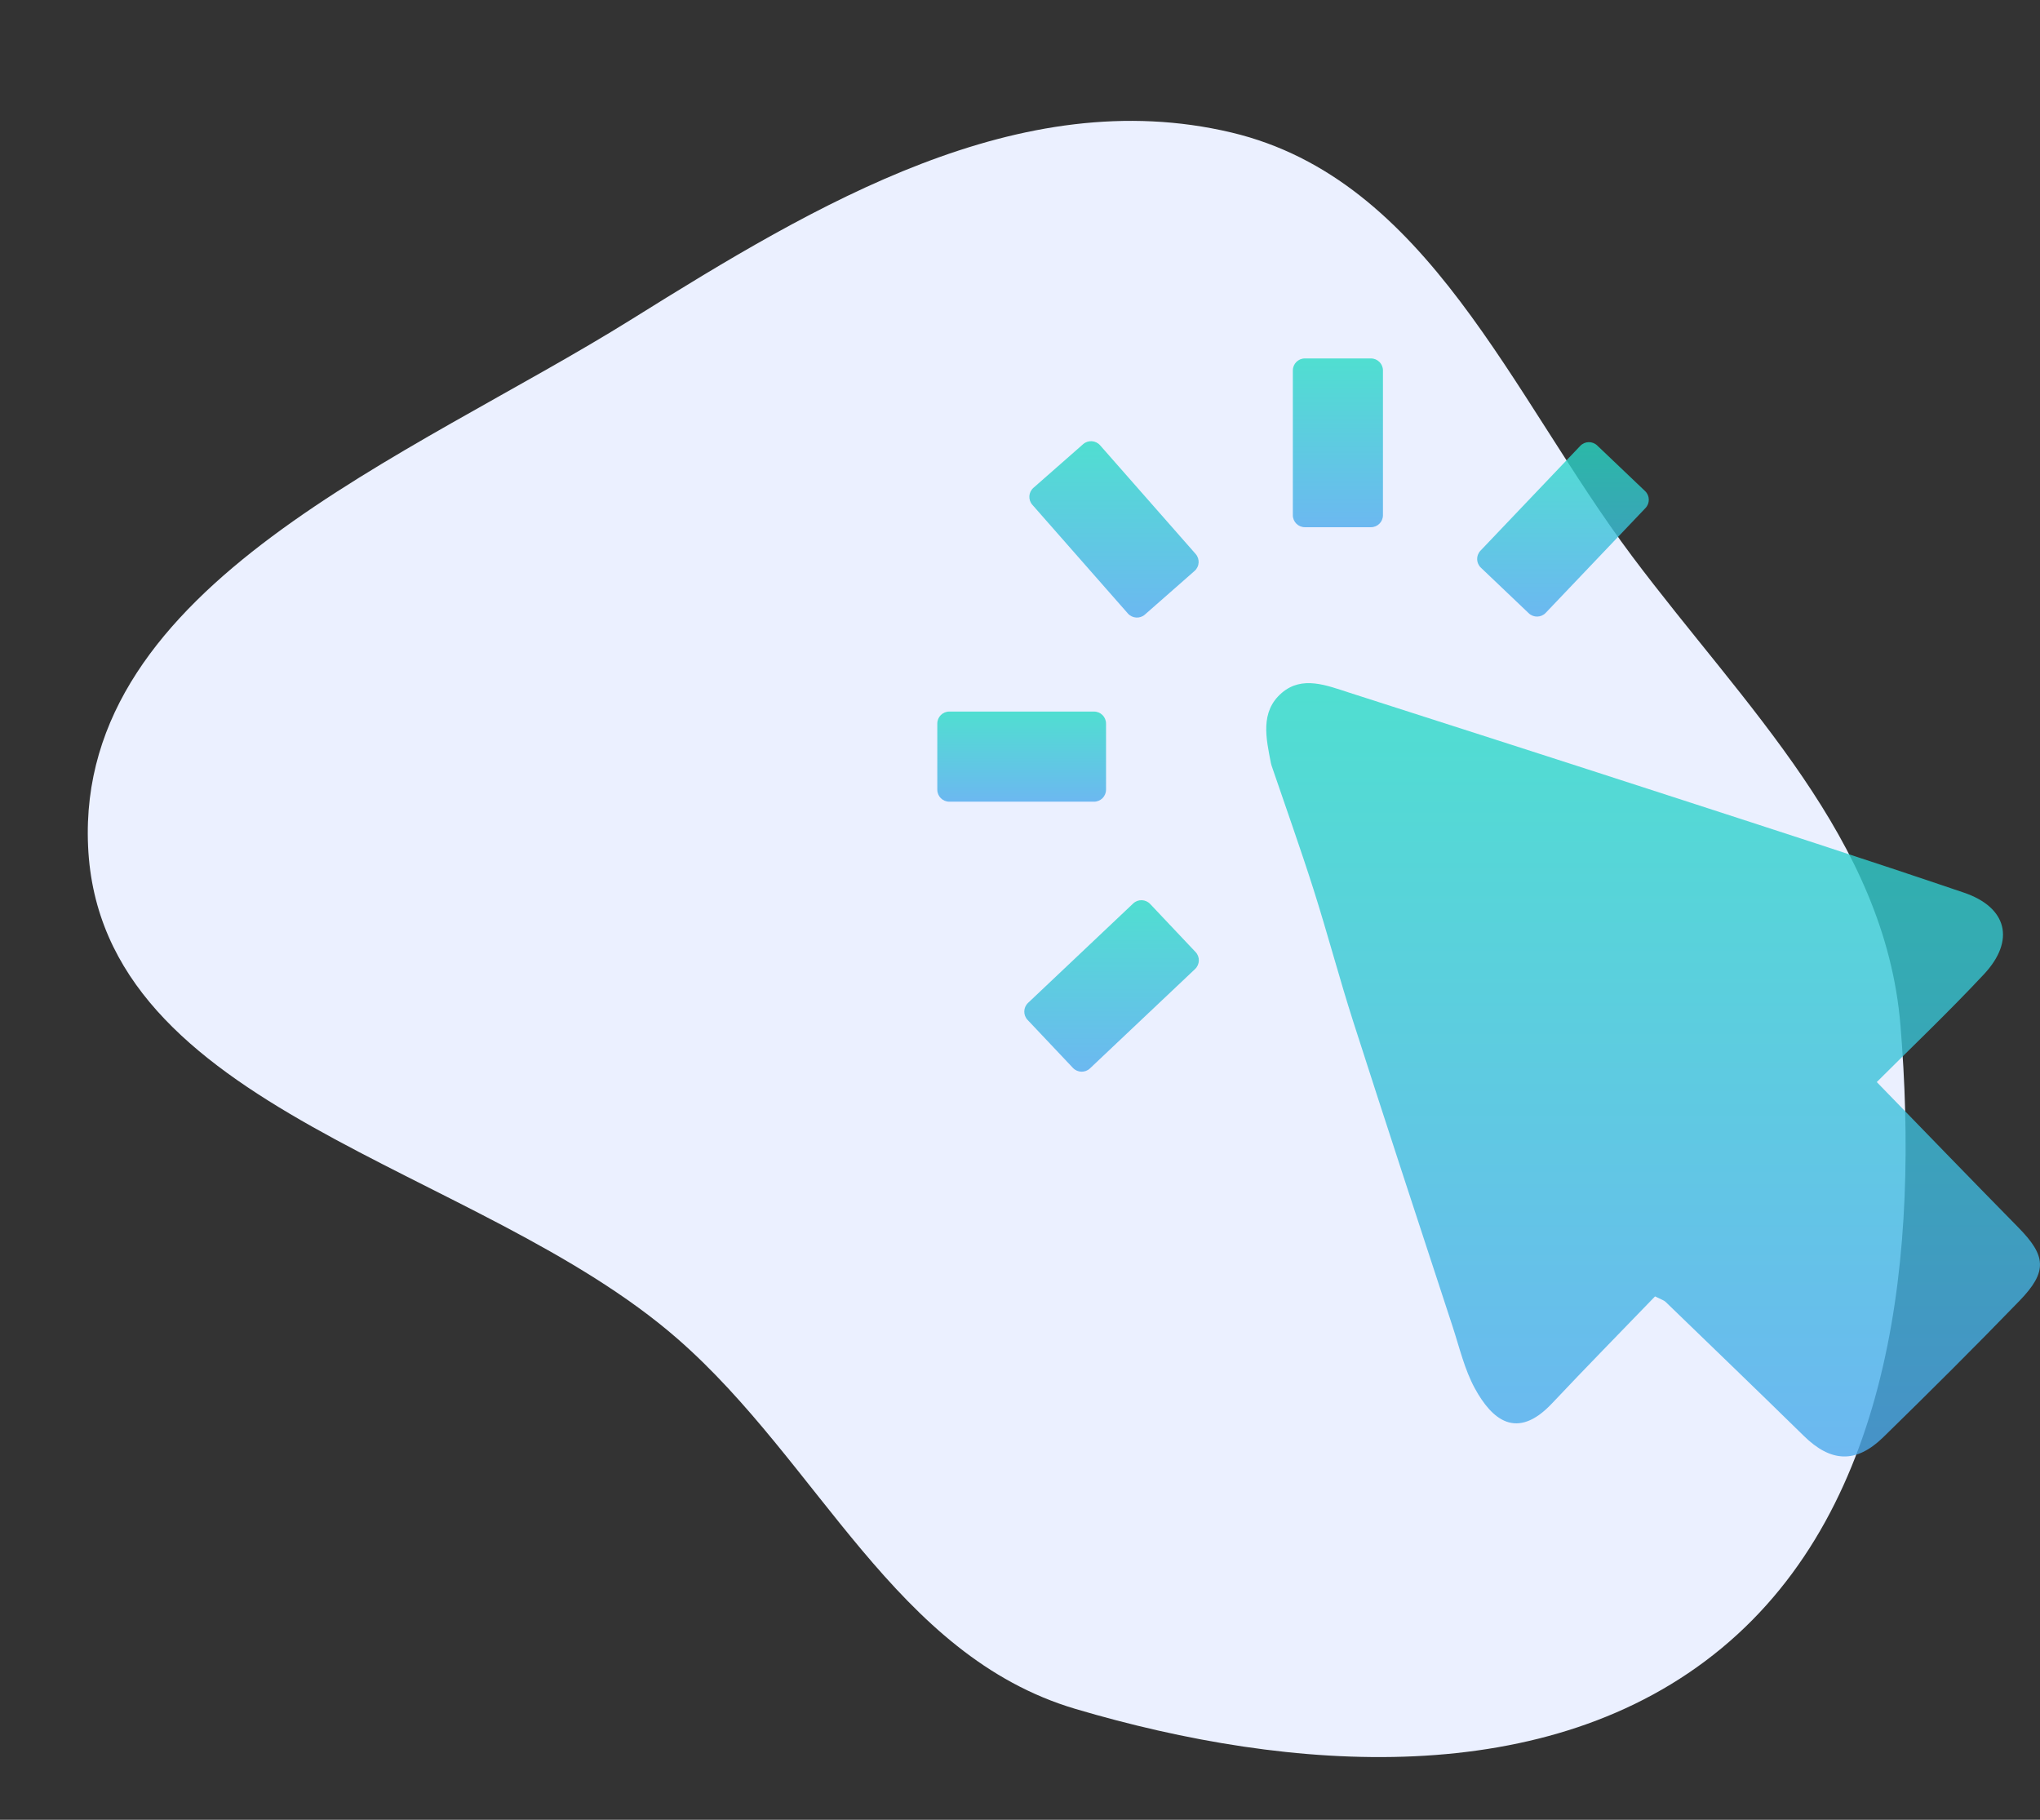
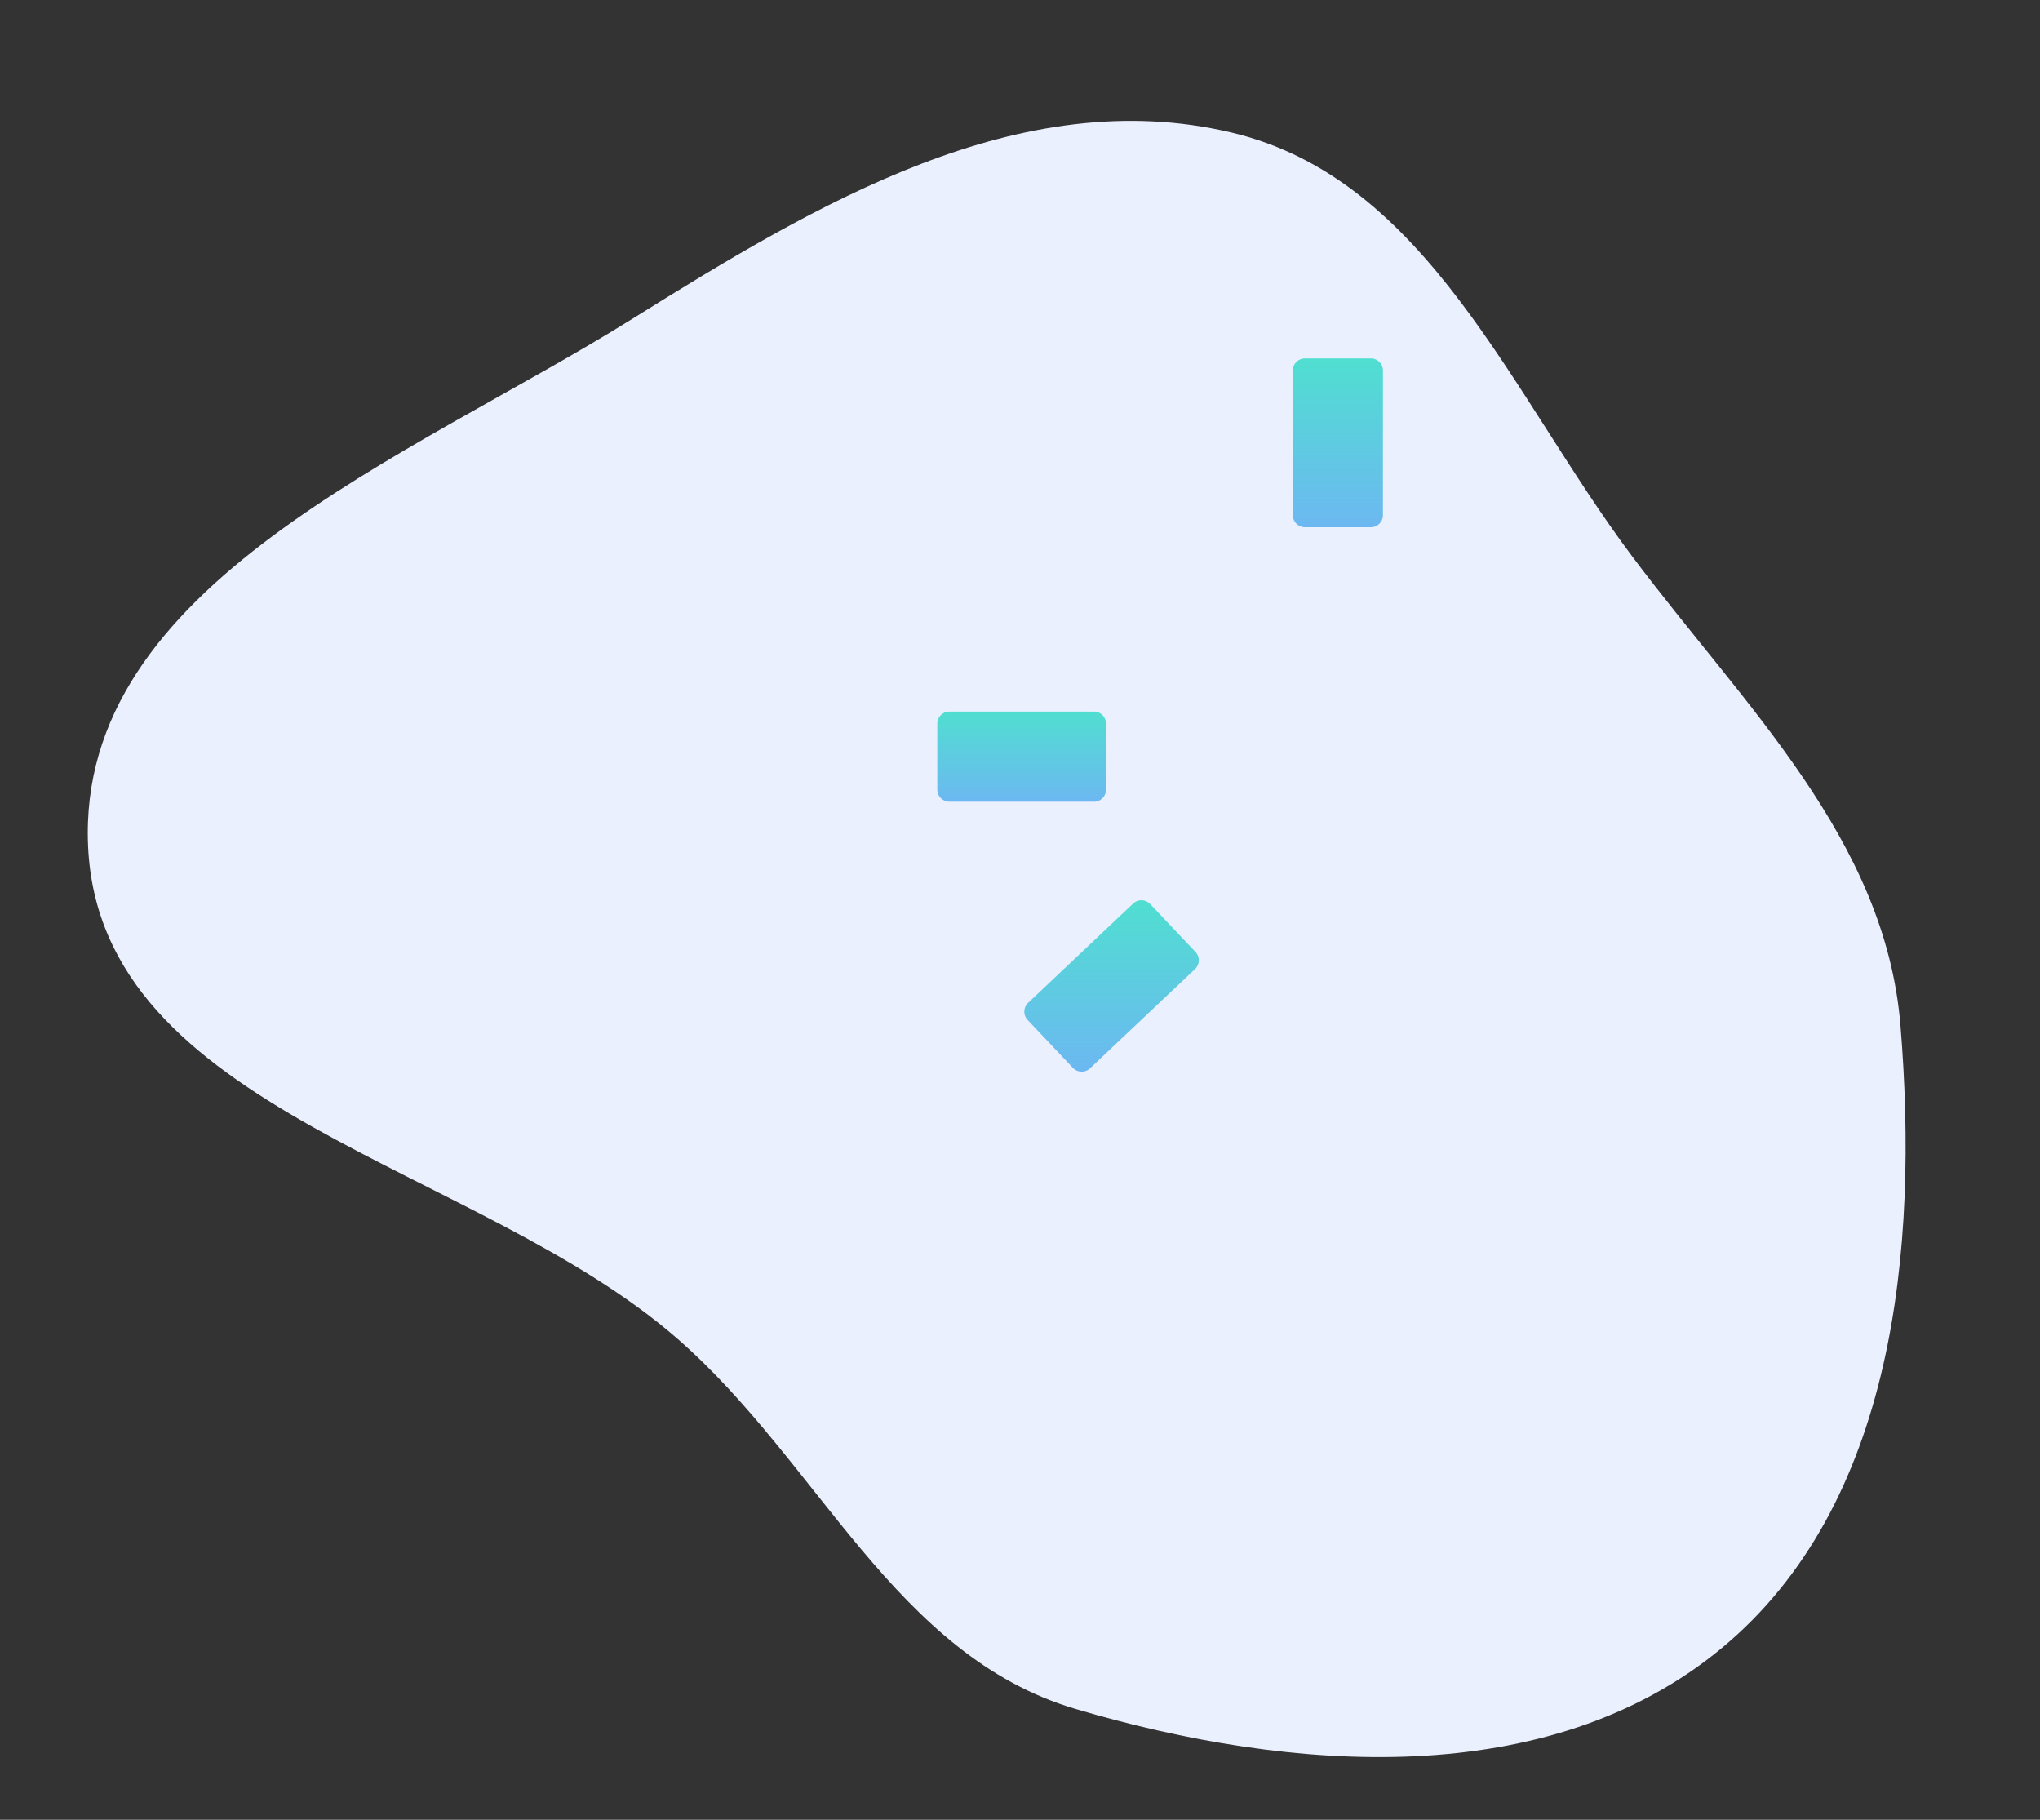
<svg xmlns="http://www.w3.org/2000/svg" width="74" height="66" viewBox="0 0 74 66" fill="none">
  <rect x="0" y="0" width="74" height="66" fill="#333333" stroke="none" />
  <path fill-rule="evenodd" clip-rule="evenodd" d="M44.669 4.806C36.992 2.985 29.621 7.392 22.927 11.57C14.85 16.611 2.769 21.179 3.195 30.691C3.627 40.34 17.31 42.209 24.585 48.563C29.727 53.055 32.468 60.042 39.014 61.98C46.837 64.295 56.171 64.978 62.454 59.774C68.724 54.581 69.604 45.307 68.939 37.194C68.383 30.423 63.279 25.612 59.205 20.175C54.809 14.309 51.801 6.498 44.669 4.806Z" fill="#EBF0FF" />
-   <path d="M68.079 39.244C69.763 40.976 71.475 42.75 73.205 44.508C74.227 45.545 74.284 46.117 73.256 47.178C71.636 48.851 69.984 50.495 68.318 52.122C67.325 53.091 66.411 53.038 65.431 52.076C63.769 50.447 62.09 48.833 60.417 47.215C60.36 47.16 60.273 47.137 60.036 47.018C58.81 48.29 57.539 49.581 56.298 50.899C55.011 52.264 54.114 51.475 53.501 50.357C53.126 49.669 52.942 48.875 52.696 48.121C51.49 44.44 50.278 40.759 49.094 37.071C48.583 35.478 48.156 33.856 47.649 32.262C47.169 30.755 46.636 29.265 46.126 27.768C46.117 27.741 46.11 27.713 46.104 27.686C45.928 26.783 45.698 25.812 46.498 25.128C47.237 24.497 48.118 24.856 48.93 25.117C52.792 26.356 56.653 27.594 60.509 28.846C64.09 30.008 67.674 31.163 71.239 32.374C72.815 32.91 73.108 34.112 71.968 35.333C70.691 36.699 69.333 37.99 68.079 39.244Z" fill="url(#paint0_linear_3_46)" fill-opacity="0.8" />
  <path d="M43.352 35.144L39.538 38.749C39.364 38.915 39.088 38.907 38.922 38.733L37.275 36.99C37.109 36.815 37.117 36.539 37.291 36.374L41.105 32.768C41.279 32.602 41.555 32.61 41.721 32.785L43.368 34.528C43.534 34.702 43.526 34.978 43.352 35.144Z" fill="url(#paint1_linear_3_46)" fill-opacity="0.8" />
  <path d="M39.685 29.076H34.436C34.195 29.076 34 28.881 34 28.64V26.242C34 26.002 34.195 25.807 34.436 25.807H39.685C39.926 25.807 40.121 26.002 40.121 26.242V28.64C40.121 28.881 39.926 29.076 39.685 29.076Z" fill="url(#paint2_linear_3_46)" fill-opacity="0.8" />
-   <path d="M40.913 22.25L37.448 18.308C37.289 18.128 37.306 17.852 37.488 17.692L39.29 16.109C39.47 15.951 39.746 15.968 39.906 16.15L43.372 20.092C43.53 20.272 43.514 20.548 43.331 20.708L41.529 22.291C41.349 22.449 41.074 22.431 40.913 22.25Z" fill="url(#paint3_linear_3_46)" fill-opacity="0.8" />
  <path d="M46.897 18.685V13.436C46.897 13.195 47.092 13 47.333 13H49.73C49.971 13 50.166 13.195 50.166 13.436V18.685C50.166 18.926 49.971 19.121 49.73 19.121H47.333C47.093 19.121 46.897 18.926 46.897 18.685Z" fill="url(#paint4_linear_3_46)" fill-opacity="0.8" />
-   <path d="M53.704 19.972L57.322 16.172C57.488 15.997 57.763 15.99 57.938 16.157L59.674 17.81C59.849 17.976 59.856 18.251 59.689 18.426L56.07 22.227C55.904 22.401 55.629 22.409 55.454 22.241L53.718 20.588C53.544 20.423 53.536 20.147 53.704 19.972Z" fill="url(#paint5_linear_3_46)" fill-opacity="0.8" />
  <defs>
    <linearGradient id="paint0_linear_3_46" x1="59.966" y1="24.776" x2="59.966" y2="52.824" gradientUnits="userSpaceOnUse">
      <stop stop-color="#29DAC5" />
      <stop offset="1" stop-color="#4CAAED" />
    </linearGradient>
    <linearGradient id="paint1_linear_3_46" x1="40.322" y1="32.648" x2="40.322" y2="38.869" gradientUnits="userSpaceOnUse">
      <stop stop-color="#29DAC5" />
      <stop offset="1" stop-color="#4CAAED" />
    </linearGradient>
    <linearGradient id="paint2_linear_3_46" x1="37.06" y1="25.807" x2="37.06" y2="29.076" gradientUnits="userSpaceOnUse">
      <stop stop-color="#29DAC5" />
      <stop offset="1" stop-color="#4CAAED" />
    </linearGradient>
    <linearGradient id="paint3_linear_3_46" x1="40.41" y1="16.001" x2="40.41" y2="22.399" gradientUnits="userSpaceOnUse">
      <stop stop-color="#29DAC5" />
      <stop offset="1" stop-color="#4CAAED" />
    </linearGradient>
    <linearGradient id="paint4_linear_3_46" x1="48.531" y1="13" x2="48.531" y2="19.121" gradientUnits="userSpaceOnUse">
      <stop stop-color="#29DAC5" />
      <stop offset="1" stop-color="#4CAAED" />
    </linearGradient>
    <linearGradient id="paint5_linear_3_46" x1="56.696" y1="16.036" x2="56.696" y2="22.362" gradientUnits="userSpaceOnUse">
      <stop stop-color="#29DAC5" />
      <stop offset="1" stop-color="#4CAAED" />
    </linearGradient>
  </defs>
</svg>